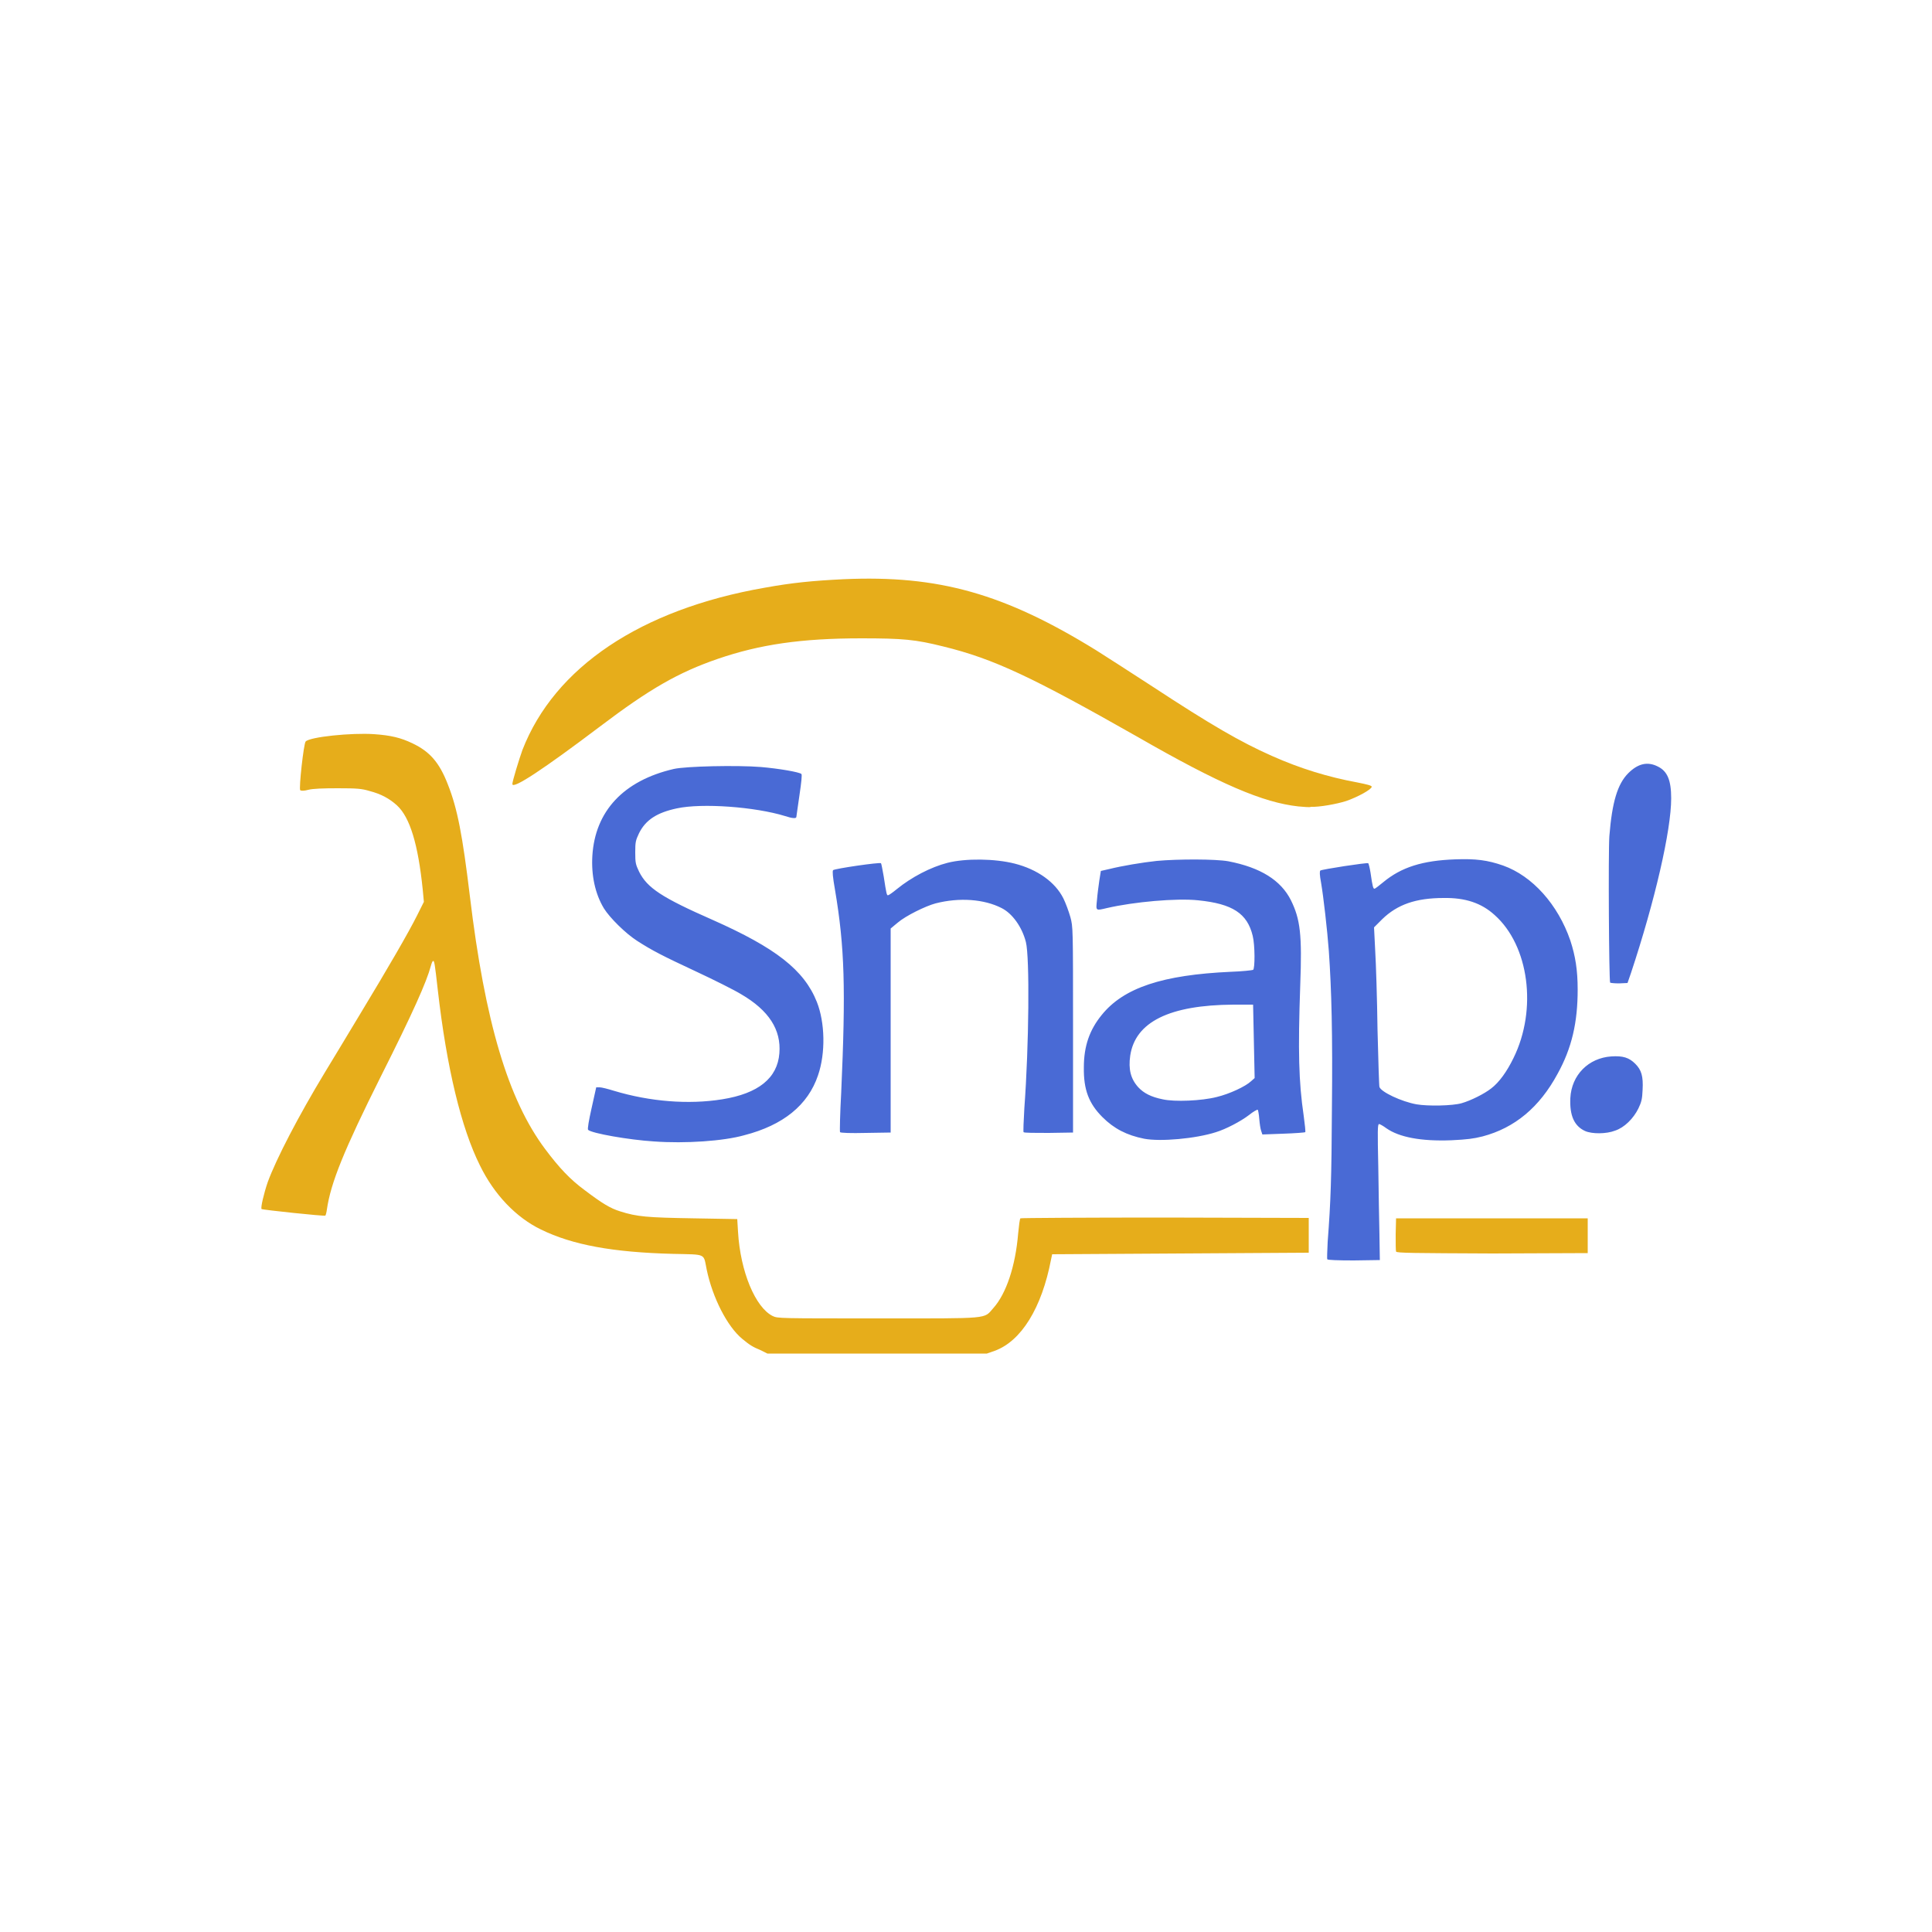
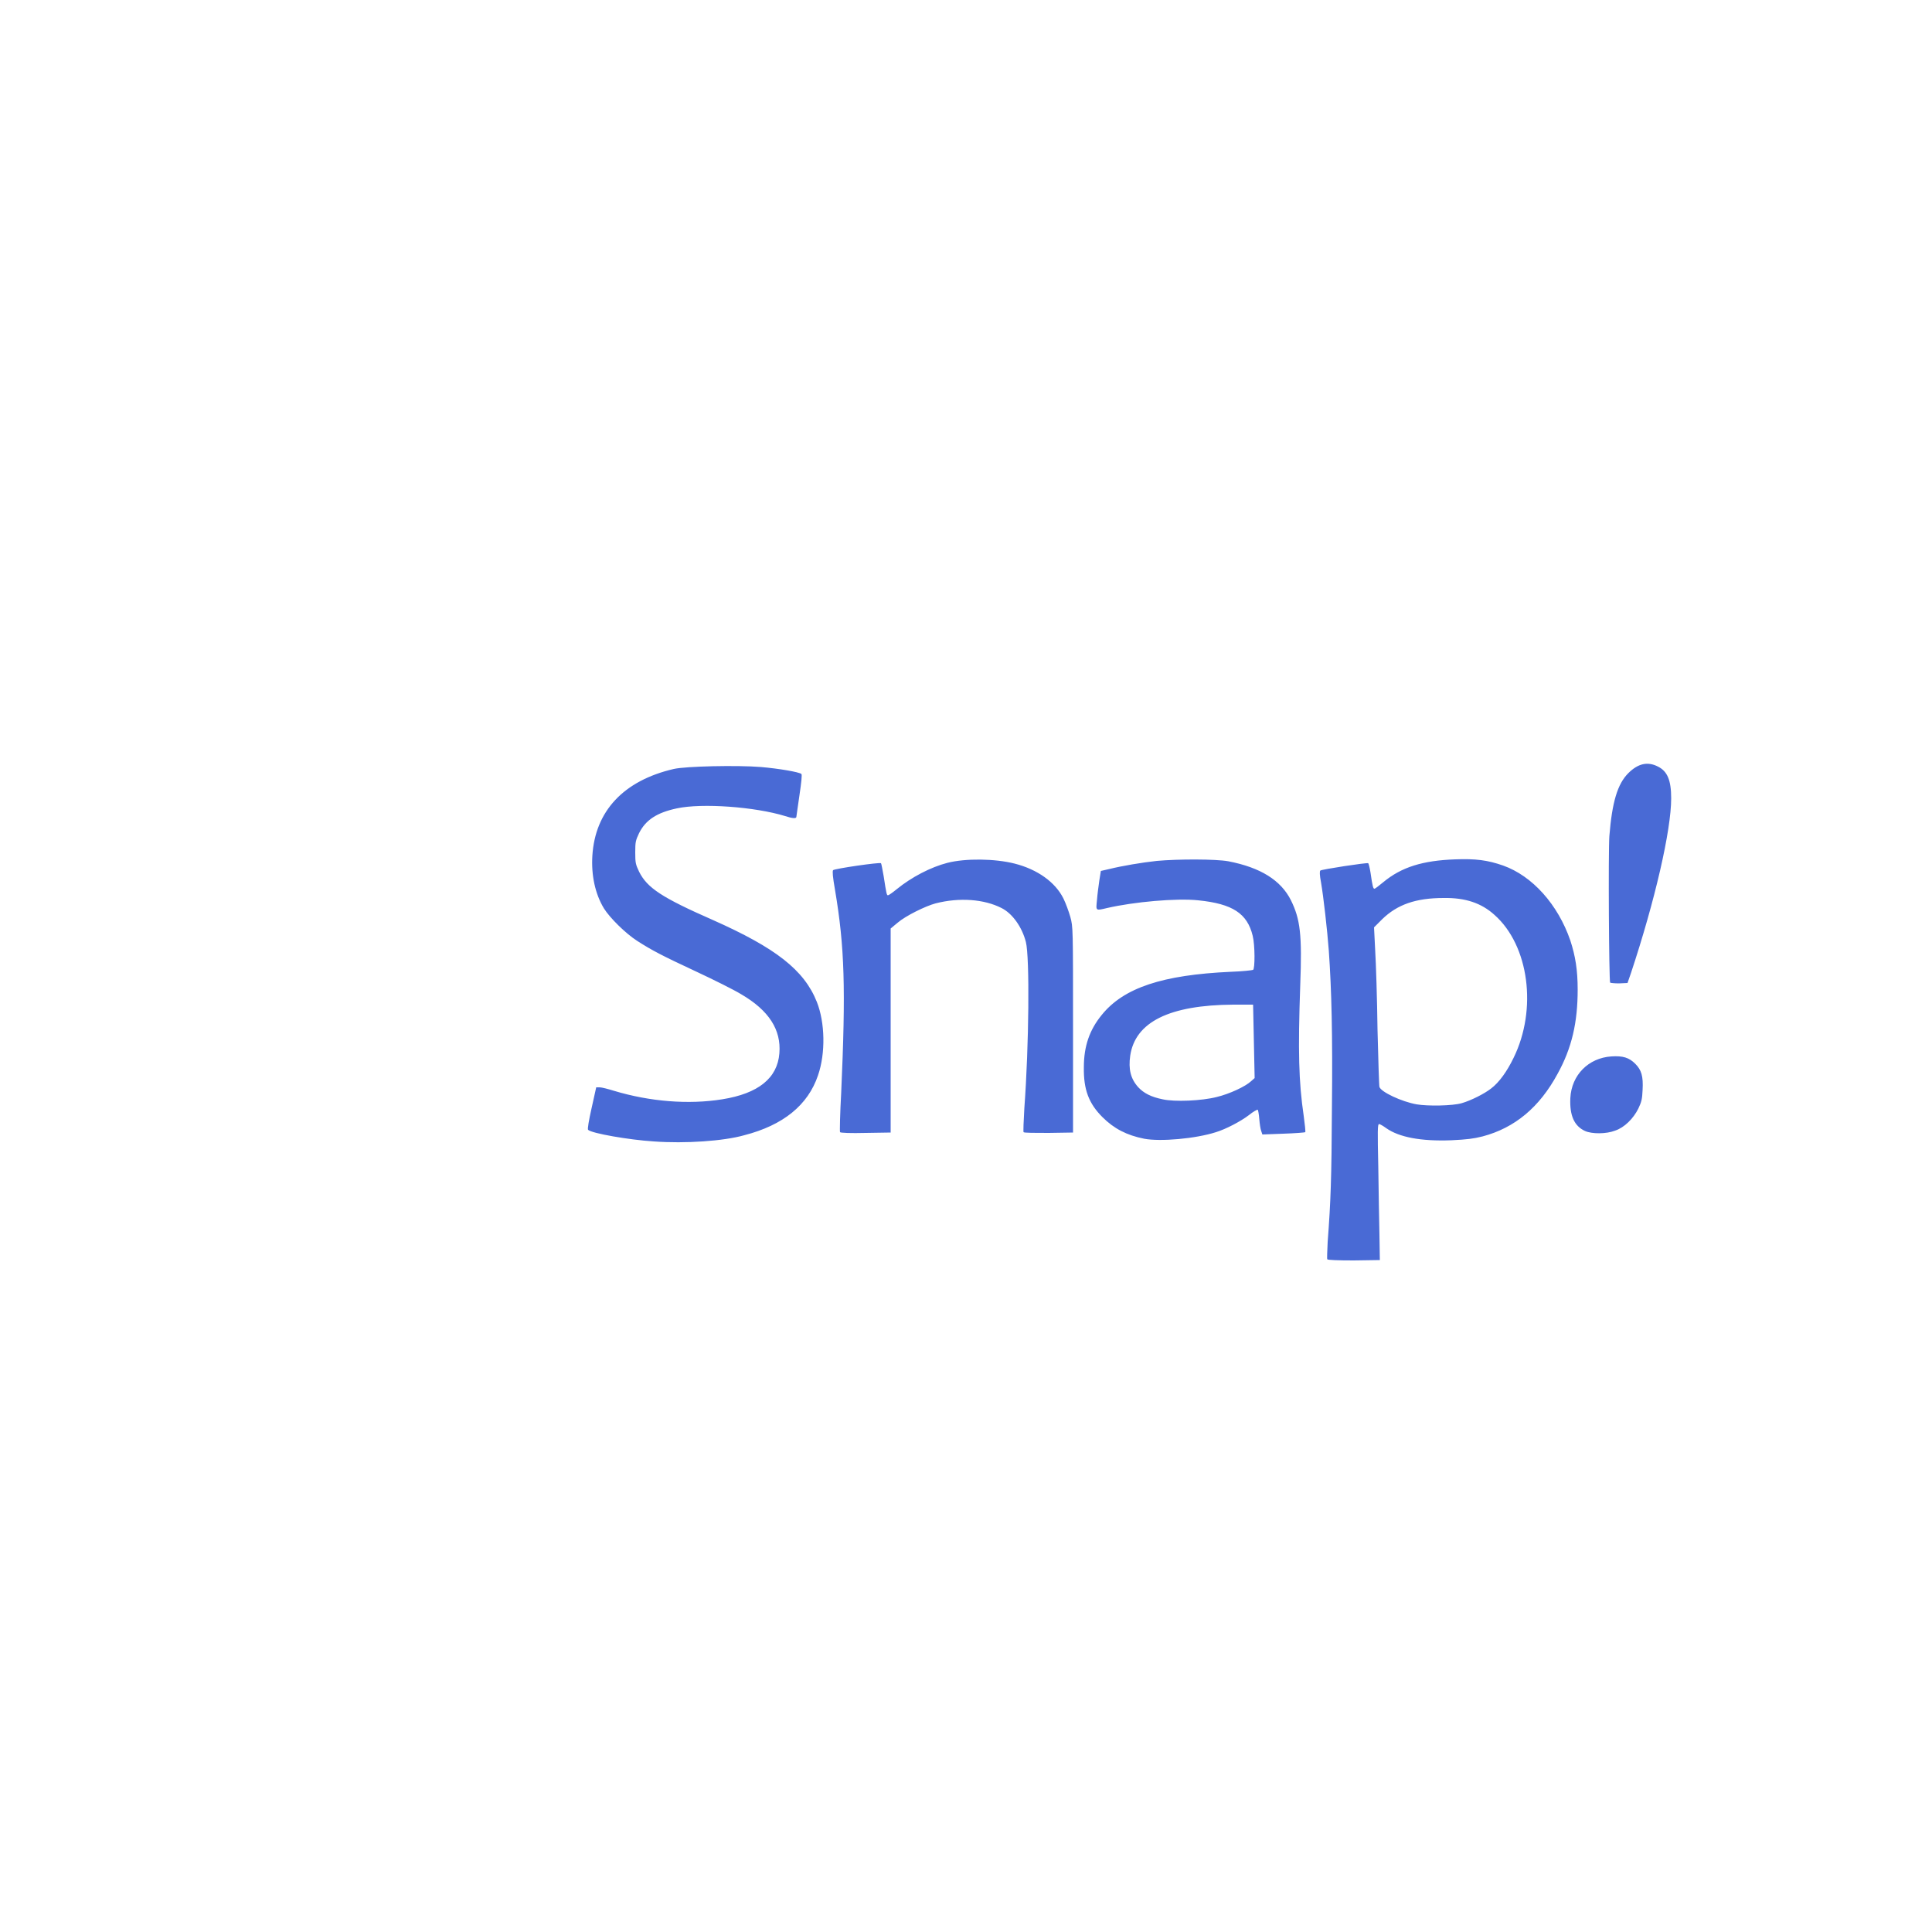
<svg xmlns="http://www.w3.org/2000/svg" version="1.1" id="Layer_1" x="0px" y="0px" viewBox="0 0 500 500" style="enable-background:new 0 0 500 500;" xml:space="preserve">
  <style type="text/css">
	.st0{fill:#E6AD1B;}
	.st1{fill:#496AD5;}
</style>
  <g id="XMLID_1_">
-     <path id="XMLID_6_" class="st0" d="M196.8,349.4c-2-0.8-2.9-1.4-4.7-2.9c-3.9-3.2-7.7-10.7-9.2-17.9c-0.9-4.3,0.1-3.9-8.7-4.1   c-15.6-0.4-26-2.3-34.2-6.3c-6.4-3.1-12.1-9-15.8-16.6c-4.8-9.6-8.6-25.2-10.9-45.4c-0.8-7.1-0.9-7.5-1.2-7.5   c-0.2,0-0.4,0.6-0.6,1.3c-1.1,4.1-4.6,12-12.9,28.5c-9.6,19.2-13,27.6-14,34.5c-0.1,0.8-0.3,1.5-0.4,1.6   c-0.3,0.2-16.3-1.5-16.5-1.7c-0.3-0.3,0.6-4.1,1.6-7c2.2-6,7.9-17,14.8-28.4c1.5-2.5,5.6-9.2,9-14.9c7.5-12.4,12.6-21.2,14.9-25.8   l1.7-3.4l-0.3-3.2c-1.2-11.7-3.3-18.7-6.7-21.8c-1.9-1.7-4-2.9-7.1-3.7c-2-0.6-3.2-0.7-8.2-0.7c-3.8,0-6.5,0.1-7.6,0.4   c-1.1,0.3-1.9,0.3-2.1,0.1c-0.4-0.4,0.9-12.1,1.4-12.6c1.1-1.2,11.9-2.3,17.7-1.9c4.3,0.3,6.9,0.9,10,2.4c4.4,2.1,6.9,4.9,9.1,10.6   c2.5,6.3,3.8,13.2,5.7,28.9c3.9,32.5,9.9,52.7,19.5,65.5c3.6,4.8,6.4,7.8,10.2,10.6c4.5,3.4,6.6,4.7,9.2,5.5   c4.4,1.4,7,1.6,18.9,1.8l11.4,0.2l0.2,3.3c0.6,10.3,4.5,19.6,9,21.8c1.3,0.6,1.6,0.6,27.3,0.6c29.5,0,27.2,0.2,29.8-2.7   c3.3-3.7,5.7-10.8,6.4-19.3c0.2-2,0.4-3.8,0.6-3.9c0.1-0.1,17-0.2,37.4-0.2l37.2,0.1v4.5v4.5l-33.2,0.2l-33.2,0.2l-0.3,1.4   c-2.4,12.5-7.7,21.1-14.6,23.6l-2,0.7l-28.4,0l-28.4,0L196.8,349.4L196.8,349.4z M361.3,323.9c-0.1-0.2-0.1-2.3-0.1-4.5l0.1-4.1   h24.8h24.8v4.5v4.5l-24.7,0.1C366,324.3,361.4,324.3,361.3,323.9z M336,208.7c-9.1-1-20.2-5.7-41.6-18   c-27.3-15.5-37.2-20.2-50.3-23.4c-7.2-1.8-10.4-2.1-21.2-2.1c-15.6,0-26.3,1.6-37.1,5.3c-10.2,3.5-17.7,7.8-30.5,17.5   c-14.7,11.1-22.7,16.4-22.7,14.9c0-0.7,1.7-6.3,2.6-8.8c8.3-21.4,30.6-36.4,62.7-42c7.2-1.3,12.3-1.8,20.4-2.2   c24.6-1.1,41.6,3.7,65.4,18.4c2.4,1.5,8.9,5.7,14.6,9.4c15.1,9.9,22.7,14.3,30.8,17.9c7.4,3.3,14.6,5.5,22.2,6.9   c2.5,0.5,3.7,0.8,3.7,1.1c0,0.7-3.7,2.7-6.6,3.7c-2.5,0.8-7,1.6-9.1,1.5C339,209,337.4,208.8,336,208.7z" />
    <path id="XMLID_15_" class="st1" d="M343.5,325.9c-0.1-0.2,0-2.2,0.1-4.5c0.8-10.6,1-16.3,1.1-34.7c0.2-19.1-0.1-30.5-0.8-40.6   c-0.4-5.4-1.4-14.1-2-17.6c-0.4-2.1-0.4-3-0.2-3.2c0.3-0.3,12-2.1,12.4-1.9c0.1,0.1,0.4,1.2,0.6,2.5c0.5,3.6,0.7,4.1,1,4.1   c0.2,0,1.2-0.8,2.3-1.7c4.7-3.9,10.2-5.6,18.6-5.9c5.3-0.2,8.4,0.2,12.4,1.6c7.6,2.7,14.2,10.1,17.4,19.4c1.3,4,1.9,7.6,1.9,12.7   c0,8.5-1.5,15.1-5.2,21.8c-4.7,8.7-11.1,14-19.4,16.2c-2.4,0.6-4,0.8-8.1,1c-7.9,0.3-13.5-0.8-16.8-3.1c-0.8-0.6-1.7-1.1-1.9-1.1   c-0.4,0-0.4,1.8-0.2,11.1c0.1,6.1,0.2,14.1,0.3,17.6l0.1,6.5l-6.7,0.1C346.3,326.2,343.6,326.1,343.5,325.9z M378.3,285.5   c2.4-0.7,5.8-2.4,7.6-3.8c2.1-1.6,4.1-4.4,5.8-7.9c6.2-12.6,4-29.1-4.9-37c-3.4-3.1-7.6-4.5-13.2-4.4c-7.2,0-12,1.7-15.9,5.5   l-2.1,2.1l0.3,6c0.2,3.3,0.5,12.5,0.6,20.5c0.2,8,0.4,14.6,0.5,14.8c0.4,1.3,5.7,3.8,9.6,4.5C369.5,286.3,375.9,286.2,378.3,285.5z    M169.2,295.4c-6.4-0.4-16.1-2.1-17-3c-0.2-0.2,0.2-2.5,0.9-5.6l1.2-5.4l0.9,0c0.5,0,2.1,0.4,3.7,0.9c9.3,2.8,19.3,3.6,28,2.2   c9.4-1.5,14.3-5.5,14.8-11.9c0.5-6.1-2.7-11.1-9.9-15.3c-1.8-1.1-7-3.7-11.5-5.8c-9-4.2-11.5-5.5-15.4-8c-3.1-2-7.1-6-8.6-8.4   c-2.3-3.8-3.3-8.6-3-13.6c0.7-11.6,8.1-19.5,21.1-22.5c3.1-0.7,16.3-1,22.5-0.5c4.7,0.4,9.9,1.3,10.5,1.8c0.2,0.2,0,2.1-0.5,5.5   c-0.4,2.9-0.8,5.4-0.8,5.6c0,0.5-1.1,0.4-2.9-0.2c-7.8-2.4-21.5-3.4-28-2c-5.2,1.1-8.1,3-9.8,6.4c-0.9,1.9-1,2.3-1,5   c0,2.7,0.1,3.1,1,5c2.1,4.2,5.9,6.7,19.1,12.5c16.2,7.2,23.6,12.9,26.9,21.2c2.1,5.3,2.3,13.2,0.3,19c-2.6,7.7-9,12.9-19.1,15.5   C187.3,295.3,177.4,296,169.2,295.4z M296.1,294.7c-4.5-0.9-7.8-2.6-10.8-5.6c-3.5-3.5-4.9-7.1-4.8-12.9c0-5.5,1.5-9.7,4.6-13.5   c5.7-7.1,15.8-10.4,33.4-11.2c3-0.1,5.6-0.4,5.8-0.5c0.5-0.3,0.5-6.4-0.1-8.8c-1.4-5.8-5.2-8.3-14.1-9.2c-5.6-0.6-16.7,0.4-23.6,2   c-3,0.7-2.9,0.8-2.6-2.1c0.1-1.4,0.4-3.6,0.6-5l0.4-2.5l2.2-0.5c3.2-0.8,8.5-1.7,12.3-2.1c5.5-0.5,15.2-0.5,18.5,0.1   c8.3,1.6,13.6,4.9,16.2,10.1c2.4,4.9,2.9,8.8,2.4,22c-0.6,17-0.4,25,0.9,33.8c0.3,2.2,0.5,4.1,0.4,4.2c-0.1,0.1-2.7,0.3-5.7,0.4   l-5.4,0.2l-0.3-0.9c-0.2-0.5-0.4-1.9-0.5-3.1c-0.1-1.3-0.3-2.3-0.4-2.4c-0.1-0.1-1.2,0.5-2.3,1.4c-2.1,1.6-5.9,3.6-8.5,4.4   C309.4,294.7,300.3,295.5,296.1,294.7z M314.9,283.9c3.3-0.8,7.4-2.7,8.9-4.1l0.9-0.8l-0.2-9.5l-0.2-9.5l-5.1,0   c-16.6,0.1-25.4,4.5-26.7,13.2c-0.5,3.5,0.1,6,2.1,8.2c1.4,1.5,3.3,2.5,6.3,3.1C304,285.2,311,284.9,314.9,283.9z M217.4,293   c-0.1-0.2,0-4.8,0.3-10.2c1.2-26.9,0.9-37.7-1.6-52.5c-0.6-3.4-0.7-4.8-0.5-5.1c0.4-0.4,12.1-2.1,12.4-1.8c0.1,0.1,0.4,1.7,0.7,3.4   c0.7,4.6,0.8,4.9,1.1,4.9c0.2,0,1.2-0.7,2.3-1.6c3.8-3.1,8.8-5.7,13.1-6.8c4.7-1.2,12.3-1.1,17.4,0.2c5.9,1.5,10.5,4.8,12.6,9   c0.6,1.2,1.4,3.4,1.8,4.8c0.7,2.6,0.7,2.6,0.7,29.2v26.6l-6.3,0.1c-3.5,0-6.4,0-6.5-0.2c-0.1-0.1,0-2.9,0.2-6.2   c1.2-16.3,1.4-39,0.4-43c-1-3.9-3.5-7.4-6.3-8.8c-4.5-2.3-10.9-2.8-17.1-1.2c-2.6,0.7-7.7,3.2-9.8,5l-1.8,1.5v26.4v26.4l-6.4,0.1   C220.2,293.3,217.5,293.2,217.4,293z M410.2,292.7c-2.8-1.3-4-4-3.8-8.5c0.3-6,4.7-10.4,10.6-10.8c3-0.2,4.6,0.3,6.2,1.9   c1.6,1.6,2.1,3.2,1.9,6.8c-0.1,2.4-0.3,3.1-1.1,4.8c-1.3,2.6-3.6,4.9-6,5.7C415.7,293.5,412,293.5,410.2,292.7z M416.7,254.3   c-0.3-0.6-0.5-33.7-0.2-37.9c0.7-8.8,2.1-13.5,4.9-16.3c2.5-2.5,5-3.1,7.7-1.7c2.4,1.2,3.4,3.5,3.4,8.2c0,8.3-4.2,26.5-10.4,45.2   l-0.9,2.6l-2.2,0.1C417.9,254.5,416.8,254.4,416.7,254.3z" />
  </g>
</svg>